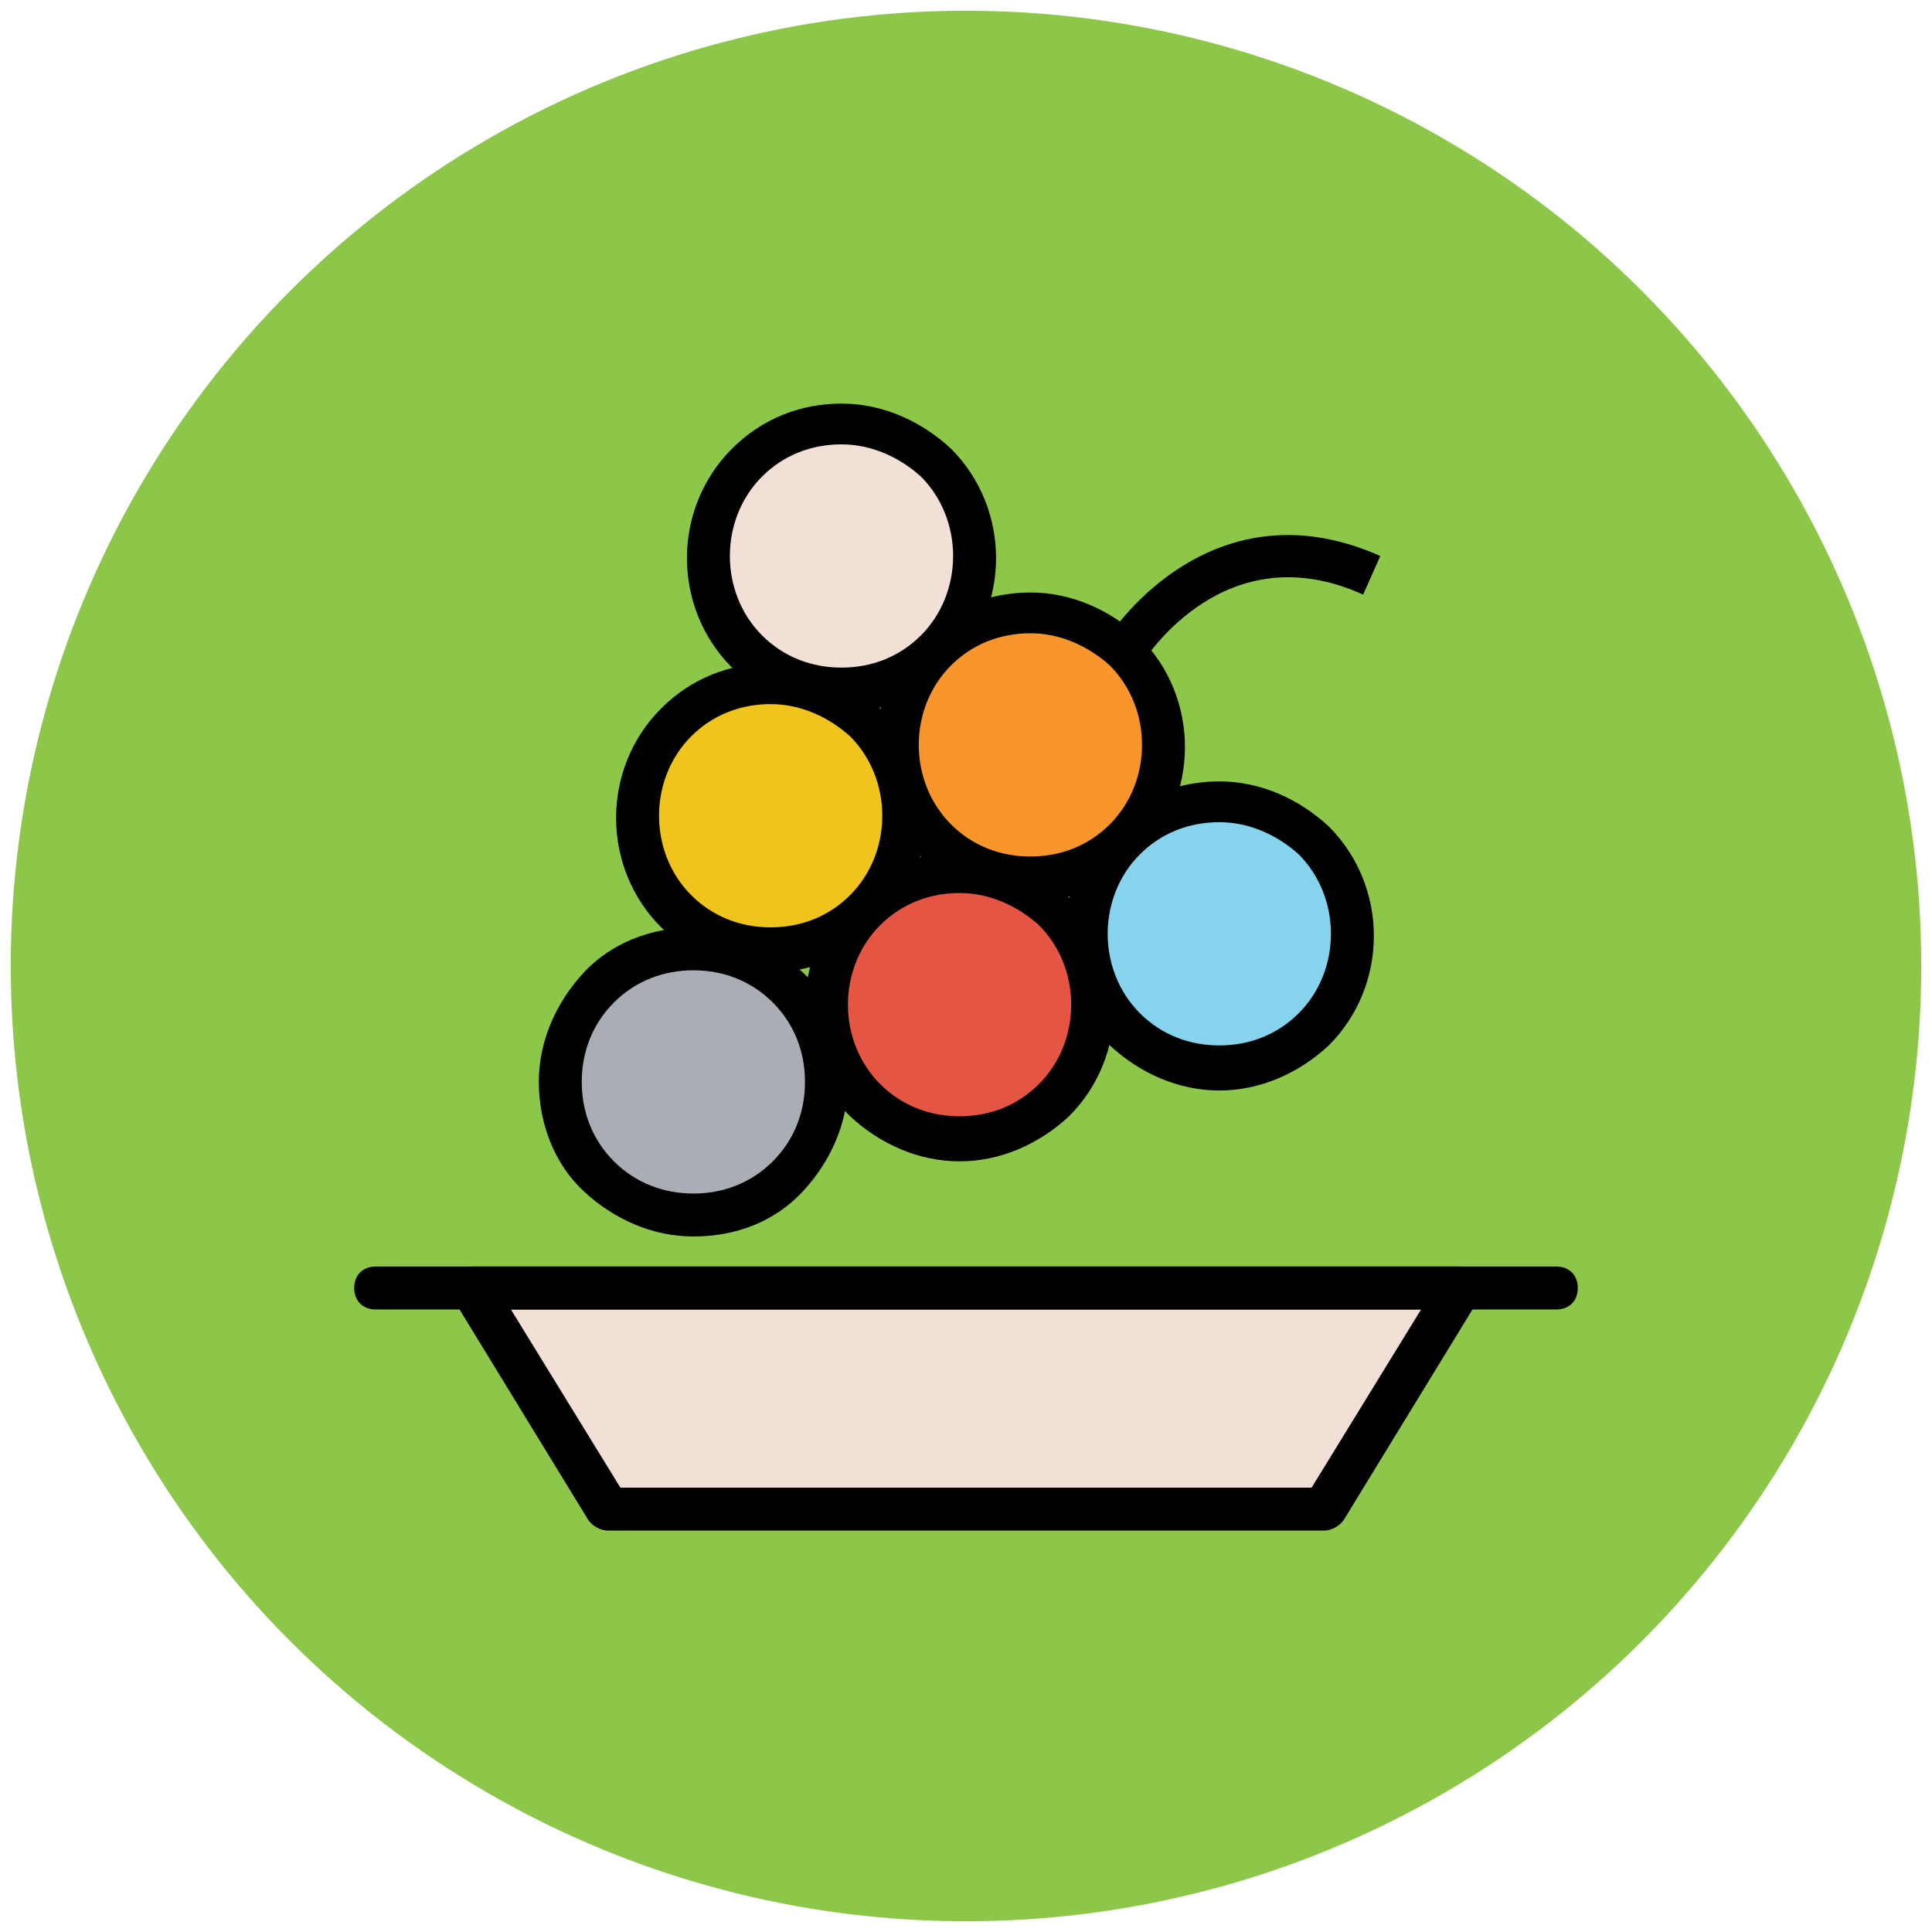
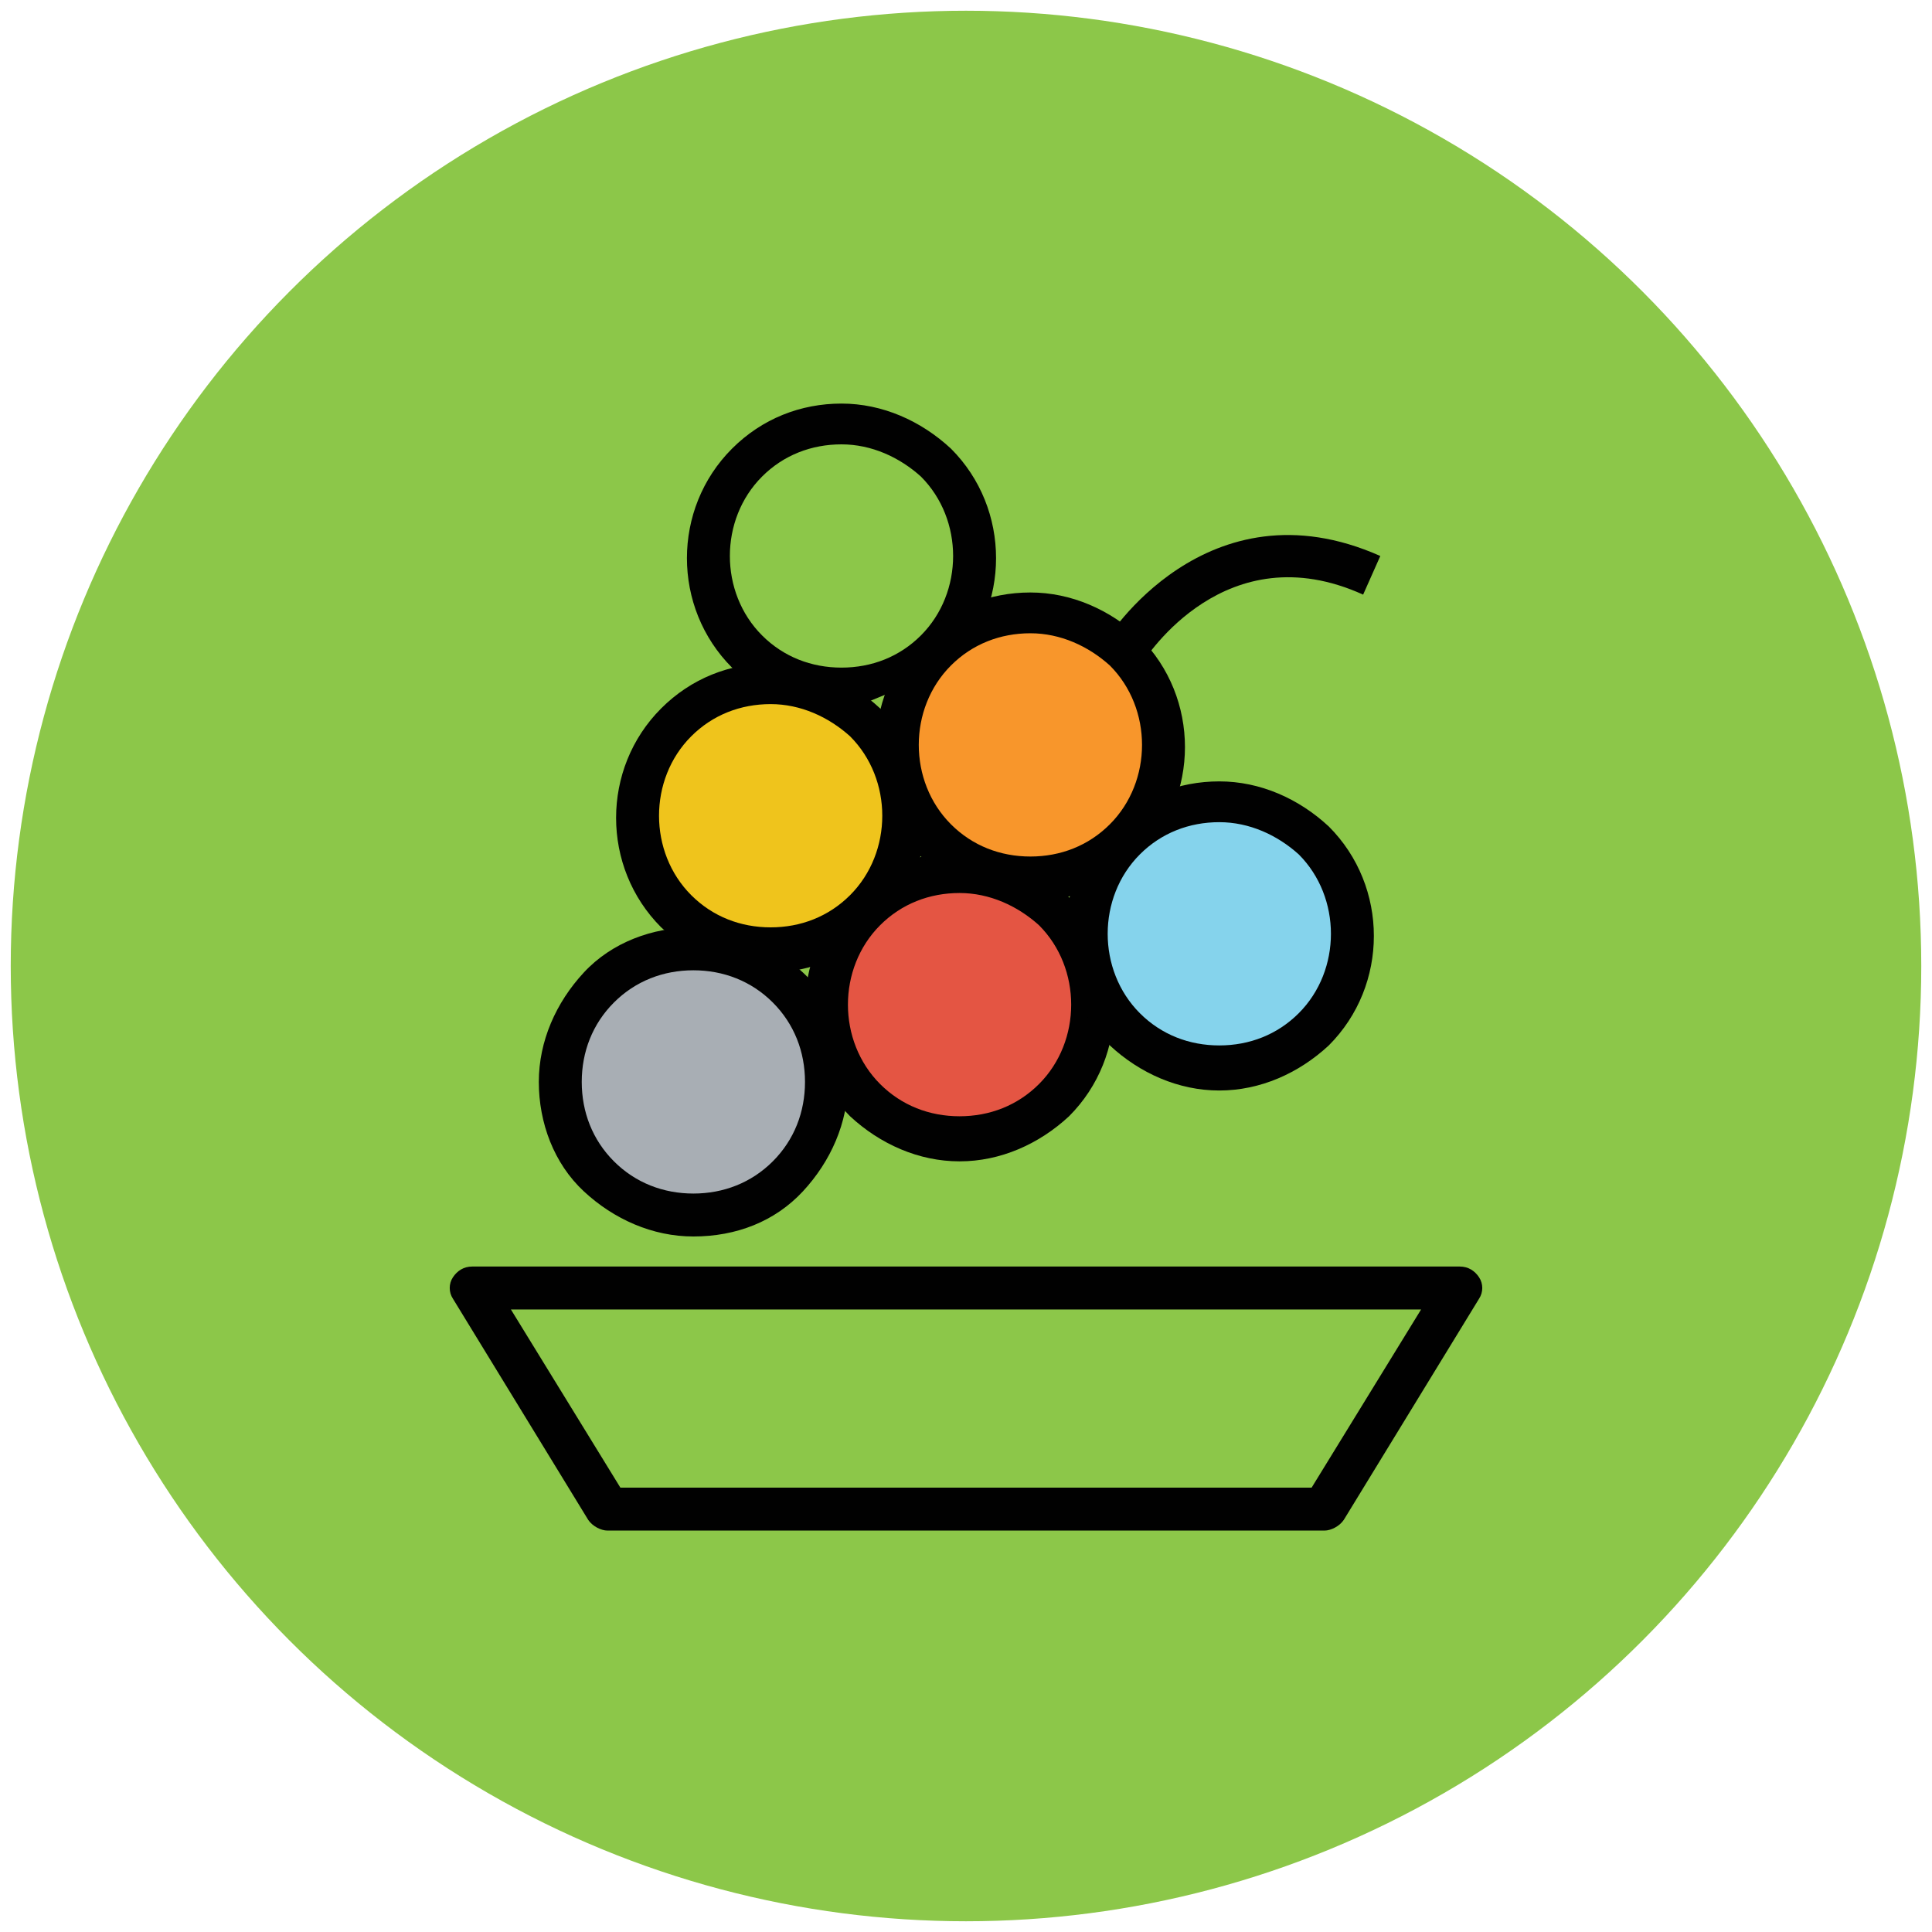
<svg xmlns="http://www.w3.org/2000/svg" version="1.1" id="Layer_1" x="0px" y="0px" viewBox="0 0 90 90" enable-background="new 0 0 90 90" xml:space="preserve">
  <g>
    <g>
      <g>
        <circle fill="#8CC749" cx="45" cy="45" r="44.5" />
      </g>
    </g>
    <g>
-       <polygon fill="#F2DFD5" points="61.7,70.3 28.3,70.3 22,60 68,60   " />
      <path fill="#010101" d="M61.7,71.3H28.3c-0.3,0-0.7-0.2-0.9-0.5l-6.3-10.3c-0.2-0.3-0.2-0.7,0-1c0.2-0.3,0.5-0.5,0.9-0.5h46    c0.4,0,0.7,0.2,0.9,0.5c0.2,0.3,0.2,0.7,0,1l-6.3,10.3C62.4,71.1,62,71.3,61.7,71.3z M28.9,69.3h32.2l5.1-8.3H23.8L28.9,69.3z" />
    </g>
    <g>
      <line fill="#F1B565" x1="17.5" y1="60" x2="72.5" y2="60" />
-       <path fill="#010101" d="M72.5,61h-55c-0.6,0-1-0.4-1-1s0.4-1,1-1h55c0.6,0,1,0.4,1,1S73.1,61,72.5,61z" />
    </g>
    <g>
      <circle fill="#EFC41C" cx="35.9" cy="38" r="6.2" />
      <path fill="#010101" d="M35.9,45.3c-1.9,0-3.7-0.8-5.1-2.1c-2.8-2.8-2.8-7.4,0-10.2c1.4-1.4,3.2-2.1,5.1-2.1s3.7,0.8,5.1,2.1    c2.8,2.8,2.8,7.4,0,10.2C39.6,44.5,37.8,45.3,35.9,45.3z M35.9,32.8c-1.4,0-2.7,0.5-3.7,1.5c-2,2-2,5.4,0,7.4c1,1,2.3,1.5,3.7,1.5    s2.7-0.5,3.7-1.5c2-2,2-5.4,0-7.4C38.6,33.4,37.3,32.8,35.9,32.8z" />
    </g>
    <g>
      <circle fill="#E45543" cx="44.7" cy="46.9" r="6.2" />
      <path fill="#010101" d="M44.7,54.1c-1.9,0-3.7-0.8-5.1-2.1c-2.8-2.8-2.8-7.4,0-10.2c1.4-1.4,3.2-2.1,5.1-2.1    c1.9,0,3.7,0.8,5.1,2.1c2.8,2.8,2.8,7.4,0,10.2C48.4,53.3,46.6,54.1,44.7,54.1z M44.7,41.6c-1.4,0-2.7,0.5-3.7,1.5    c-2,2-2,5.4,0,7.4c1,1,2.3,1.5,3.7,1.5c1.4,0,2.7-0.5,3.7-1.5c2-2,2-5.4,0-7.4C47.4,42.2,46.1,41.6,44.7,41.6z" />
    </g>
    <g>
      <circle fill="#A8AEB4" cx="32.3" cy="50.4" r="6.2" />
      <path fill="#010101" d="M32.3,57.6c-1.9,0-3.7-0.8-5.1-2.1s-2.1-3.2-2.1-5.1c0-1.9,0.8-3.7,2.1-5.1s3.2-2.1,5.1-2.1    c1.9,0,3.7,0.8,5.1,2.1s2.1,3.2,2.1,5.1c0,1.9-0.8,3.7-2.1,5.1C36.1,56.9,34.3,57.6,32.3,57.6z M32.3,45.2c-1.4,0-2.7,0.5-3.7,1.5    c-1,1-1.5,2.3-1.5,3.7c0,1.4,0.5,2.7,1.5,3.7c1,1,2.3,1.5,3.7,1.5c1.4,0,2.7-0.5,3.7-1.5c1-1,1.5-2.3,1.5-3.7    c0-1.4-0.5-2.7-1.5-3.7C35,45.7,33.7,45.2,32.3,45.2z" />
    </g>
    <g>
-       <circle fill="#F2DFD5" cx="39.2" cy="25.9" r="6.2" />
-       <path fill="#010101" d="M39.2,33.2c-1.9,0-3.7-0.8-5.1-2.1c-2.8-2.8-2.8-7.4,0-10.2c1.4-1.4,3.2-2.1,5.1-2.1    c1.9,0,3.7,0.8,5.1,2.1c2.8,2.8,2.8,7.4,0,10.2C42.9,32.4,41.1,33.2,39.2,33.2z M39.2,20.7c-1.4,0-2.7,0.5-3.7,1.5    c-2,2-2,5.4,0,7.4c1,1,2.3,1.5,3.7,1.5c1.4,0,2.7-0.5,3.7-1.5c2-2,2-5.4,0-7.4C41.9,21.3,40.6,20.7,39.2,20.7z" />
+       <path fill="#010101" d="M39.2,33.2c-1.9,0-3.7-0.8-5.1-2.1c-2.8-2.8-2.8-7.4,0-10.2c1.4-1.4,3.2-2.1,5.1-2.1    c1.9,0,3.7,0.8,5.1,2.1c2.8,2.8,2.8,7.4,0,10.2z M39.2,20.7c-1.4,0-2.7,0.5-3.7,1.5    c-2,2-2,5.4,0,7.4c1,1,2.3,1.5,3.7,1.5c1.4,0,2.7-0.5,3.7-1.5c2-2,2-5.4,0-7.4C41.9,21.3,40.6,20.7,39.2,20.7z" />
    </g>
    <g>
      <circle fill="#F8962B" cx="48" cy="34.8" r="6.2" />
      <path fill="#010101" d="M48,42c-1.9,0-3.7-0.8-5.1-2.1c-2.8-2.8-2.8-7.4,0-10.2c1.4-1.4,3.2-2.1,5.1-2.1c1.9,0,3.7,0.8,5.1,2.1    c2.8,2.8,2.8,7.4,0,10.2C51.7,41.2,49.9,42,48,42z M48,29.5c-1.4,0-2.7,0.5-3.7,1.5c-2,2-2,5.4,0,7.4c1,1,2.3,1.5,3.7,1.5    s2.7-0.5,3.7-1.5c2-2,2-5.4,0-7.4C50.7,30.1,49.4,29.5,48,29.5z" />
    </g>
    <g>
      <circle fill="#85D3EC" cx="56.8" cy="43.6" r="6.2" />
      <path fill="#010101" d="M56.8,50.8c-1.9,0-3.7-0.8-5.1-2.1c-2.8-2.8-2.8-7.4,0-10.2c1.4-1.4,3.2-2.1,5.1-2.1    c1.9,0,3.7,0.8,5.1,2.1c2.8,2.8,2.8,7.4,0,10.2C60.5,50,58.7,50.8,56.8,50.8z M56.8,38.3c-1.4,0-2.7,0.5-3.7,1.5c-2,2-2,5.4,0,7.4    c1,1,2.3,1.5,3.7,1.5c1.4,0,2.7-0.5,3.7-1.5c2-2,2-5.4,0-7.4C59.5,38.9,58.2,38.3,56.8,38.3z" />
    </g>
    <g>
      <path fill="#010101" d="M53.2,30.9l-1.7-1c0-0.1,4.7-7.6,12.8-4l-0.8,1.8C57.1,24.8,53.4,30.6,53.2,30.9z" />
    </g>
  </g>
</svg>